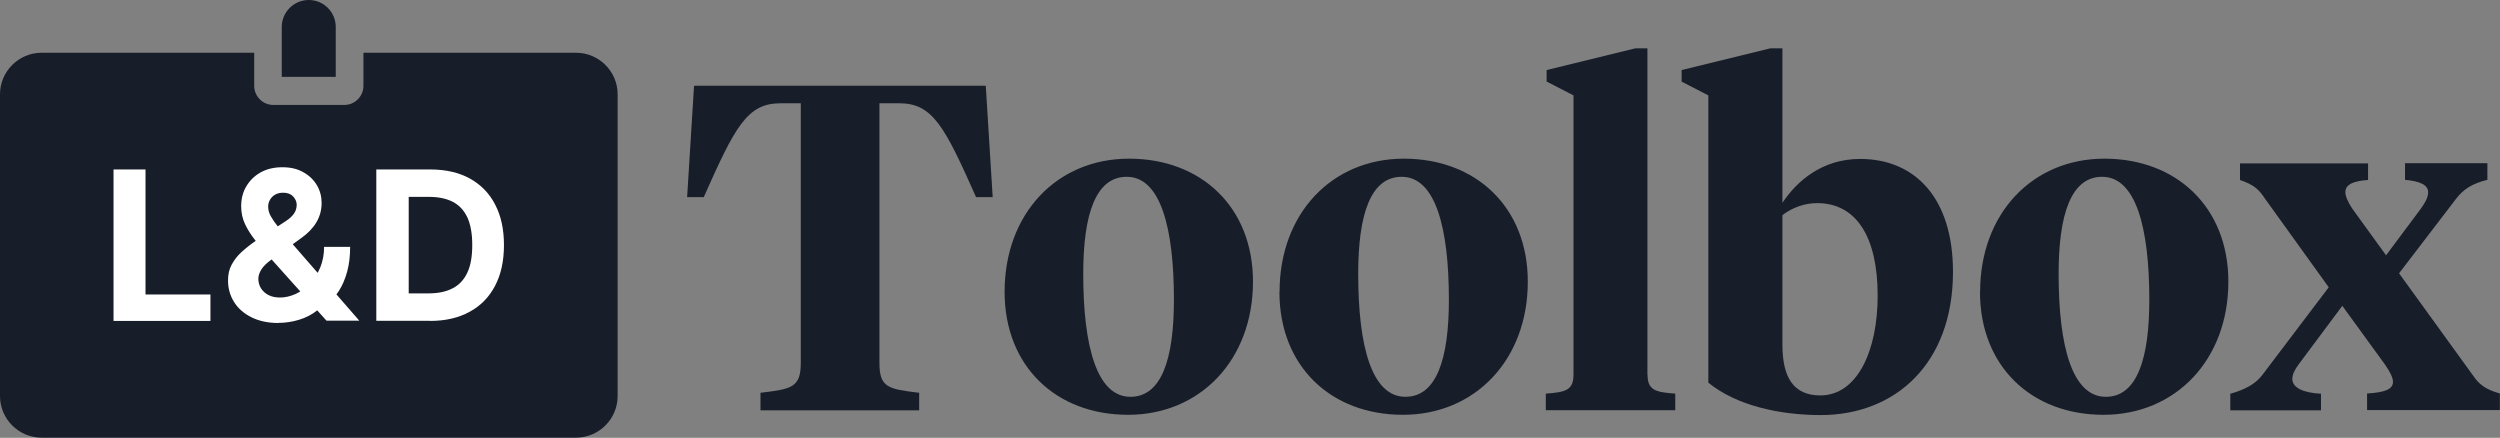
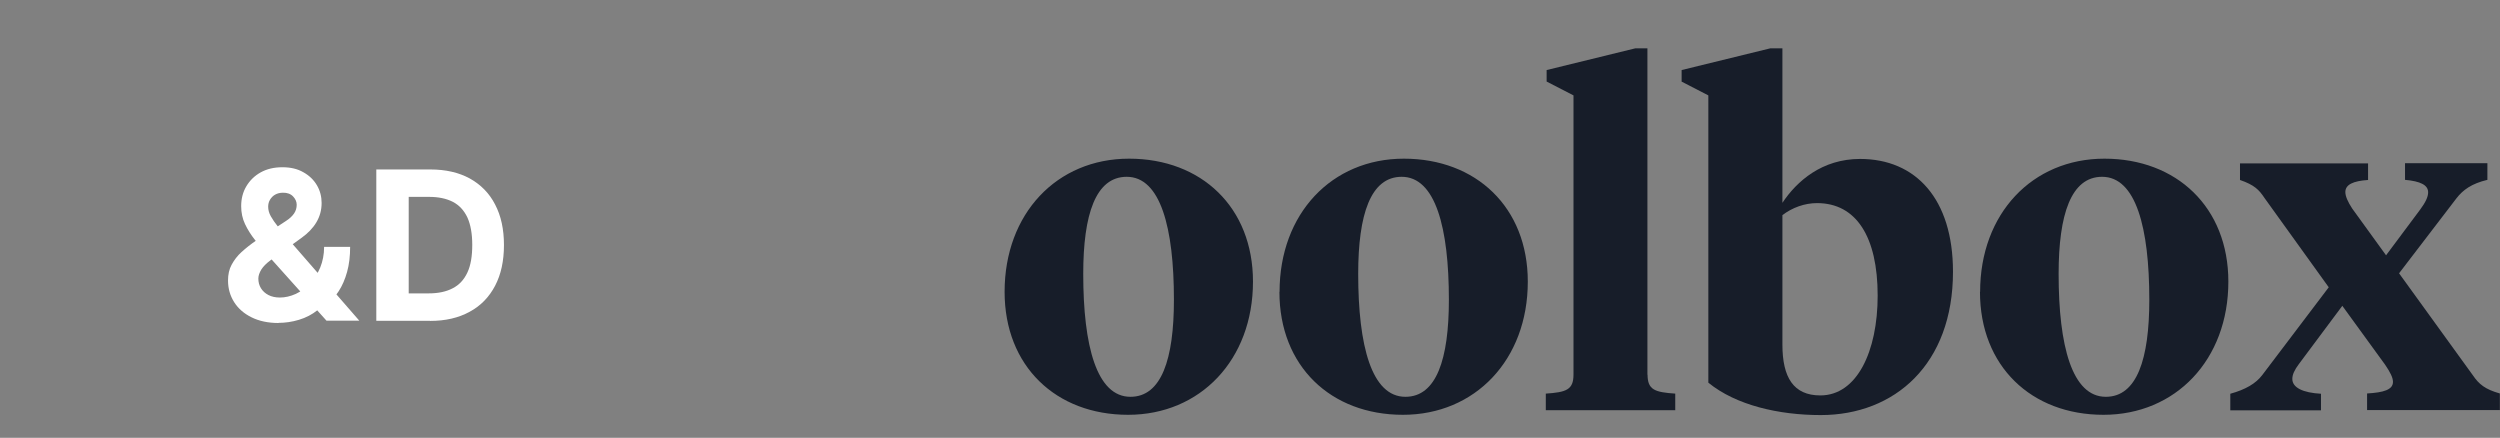
<svg xmlns="http://www.w3.org/2000/svg" id="Layer_1" data-name="Layer 1" viewBox="0 0 180.57 31.62">
  <rect x="0" y="0" width="180.57" height="31.62" fill="#808080" stroke="none" />
  <defs>
    <style>
      .cls-1 {
        fill: #171d29;
      }

      .cls-1, .cls-2 {
        stroke-width: 0px;
      }

      .cls-2 {
        fill: #fff;
      }
    </style>
  </defs>
-   <path class="cls-1" d="M41.61,3.81h-15.36v2.39c0,.76-.62,1.38-1.38,1.38h-5.13c-.76,0-1.38-.62-1.38-1.38v-2.39H3c-1.65,0-3,1.35-3,3v21.8c0,1.65,1.35,3,3,3h38.61c1.65,0,3-1.35,3-3V6.81c0-1.65-1.35-3-3-3Z" />
-   <path class="cls-1" d="M22.3,0c-1.07,0-1.95.87-1.95,1.95v3.6h3.9V1.95c0-1.08-.87-1.95-1.95-1.95Z" />
  <g>
-     <path class="cls-1" d="M71.2,6.19l.5,8.05h-1.2c-2.27-5.11-3.14-6.78-5.54-6.78h-1.44v18.74c0,1.8.63,1.9,2.87,2.17v1.27h-11.46v-1.27c2.24-.27,2.91-.37,2.91-2.17V7.46h-1.47c-2.4,0-3.27,1.67-5.54,6.78h-1.2l.5-8.05h21.08Z" />
    <path class="cls-1" d="M72.56,21.08c0-5.65,3.77-9.62,8.99-9.62s8.95,3.51,8.95,8.88c0,5.65-3.81,9.62-9.02,9.62s-8.92-3.51-8.92-8.88ZM84.79,21.65c0-5.21-.97-8.88-3.41-8.88-2.24,0-3.14,2.71-3.14,7.01,0,5.21.97,8.88,3.41,8.88,2.24,0,3.14-2.71,3.14-7.01Z" />
    <path class="cls-1" d="M92.42,21.08c0-5.65,3.77-9.62,8.98-9.62s8.95,3.51,8.95,8.88c0,5.65-3.81,9.62-9.02,9.62s-8.92-3.51-8.92-8.88ZM104.65,21.65c0-5.21-.97-8.88-3.41-8.88-2.24,0-3.14,2.71-3.14,7.01,0,5.21.97,8.88,3.41,8.88,2.24,0,3.14-2.71,3.14-7.01Z" />
    <path class="cls-1" d="M119,27.06c0,1.1.53,1.27,2,1.37v1.2h-9.35v-1.2c1.47-.1,2-.27,2-1.37V6.89l-1.94-1v-.83l6.41-1.57h.87v23.58Z" />
    <path class="cls-1" d="M121.46,5.89v-.83l6.41-1.57h.87v11.16c1.04-1.57,2.87-3.17,5.61-3.17,4.01,0,6.71,2.87,6.71,8.15,0,6.68-4.21,10.35-9.55,10.35-3.01,0-6.11-.7-8.12-2.34V6.89l-1.94-1ZM135.62,21.35c0-4.24-1.54-6.68-4.38-6.68-.9,0-1.8.33-2.5.87v9.35c0,2.37.8,3.67,2.74,3.67,2.64,0,4.14-3.17,4.14-7.21Z" />
    <path class="cls-1" d="M143.02,21.08c0-5.65,3.77-9.62,8.98-9.62s8.95,3.51,8.95,8.88c0,5.65-3.81,9.62-9.02,9.62s-8.92-3.51-8.92-8.88ZM155.24,21.65c0-5.21-.97-8.88-3.41-8.88-2.24,0-3.14,2.71-3.14,7.01,0,5.21.97,8.88,3.41,8.88,2.24,0,3.14-2.71,3.14-7.01Z" />
    <path class="cls-1" d="M169.18,22.09l-3.14,4.21c-.33.44-.47.77-.47,1.07,0,.63.77,1,2.07,1.07v1.2h-6.55v-1.2c1.1-.3,1.84-.74,2.3-1.34l4.81-6.35-4.64-6.45c-.4-.6-.73-.94-1.77-1.3v-1.2h9.25v1.2c-1.07.07-1.64.33-1.64.87,0,.3.17.7.5,1.2l2.44,3.37,2.47-3.31c.37-.5.57-.9.57-1.24,0-.53-.57-.8-1.67-.9v-1.2h5.95v1.2c-1.14.27-1.77.73-2.24,1.34l-4.14,5.41,5.34,7.38c.43.63.87,1,1.94,1.3v1.2h-9.59v-1.2c1.2-.07,1.87-.27,1.87-.84,0-.3-.2-.7-.57-1.24l-3.11-4.28Z" />
  </g>
  <g>
-     <path class="cls-2" d="M8.2,23.17v-10.93h2.31v9.03h4.69v1.91h-7Z" />
    <path class="cls-2" d="M20.12,23.33c-.75,0-1.41-.14-1.95-.41-.55-.27-.97-.64-1.26-1.1-.29-.46-.44-.98-.44-1.56,0-.43.08-.81.26-1.14s.41-.64.72-.92c.31-.28.66-.56,1.07-.84l2.12-1.39c.27-.17.47-.36.6-.55.13-.19.19-.41.19-.63s-.09-.42-.26-.6c-.17-.18-.42-.28-.74-.27-.21,0-.4.05-.56.14-.16.09-.28.22-.37.37s-.13.32-.13.5c0,.23.06.46.19.69.13.23.3.48.51.74.21.26.45.54.7.85l5.18,5.95h-2.37l-4.32-4.82c-.29-.32-.57-.66-.85-1.02-.28-.35-.52-.73-.71-1.13-.19-.4-.28-.83-.28-1.3,0-.53.12-1.01.37-1.43.25-.42.59-.76,1.04-1.01.45-.25.97-.37,1.57-.37s1.09.12,1.51.36c.43.24.75.55.98.94s.34.82.34,1.28c0,.52-.13.98-.38,1.4-.25.42-.61.79-1.07,1.12l-2.23,1.61c-.3.22-.53.45-.67.67-.14.23-.22.45-.22.66,0,.26.06.49.19.7.13.21.31.37.54.49.23.12.51.18.83.18.38,0,.76-.09,1.14-.26.38-.18.72-.43,1.03-.75.31-.33.55-.71.74-1.16.18-.45.28-.94.28-1.49h1.88c0,.67-.07,1.27-.22,1.81-.15.54-.35,1-.61,1.4-.26.4-.56.72-.89.97-.11.07-.21.13-.31.19s-.2.12-.31.19c-.41.33-.86.56-1.36.71-.5.15-.99.22-1.48.22Z" />
    <path class="cls-2" d="M31.06,23.17h-3.88v-10.93h3.91c1.1,0,2.05.22,2.84.65.79.44,1.41,1.06,1.83,1.88.43.82.64,1.79.64,2.93s-.21,2.12-.64,2.94-1.04,1.45-1.84,1.88c-.8.44-1.75.66-2.86.66ZM29.5,21.19h1.47c.68,0,1.26-.12,1.73-.37.47-.24.82-.62,1.06-1.14.24-.51.35-1.18.35-1.99s-.12-1.47-.35-1.98c-.24-.51-.59-.89-1.05-1.13-.47-.24-1.04-.36-1.72-.36h-1.47v6.97Z" />
  </g>
</svg>